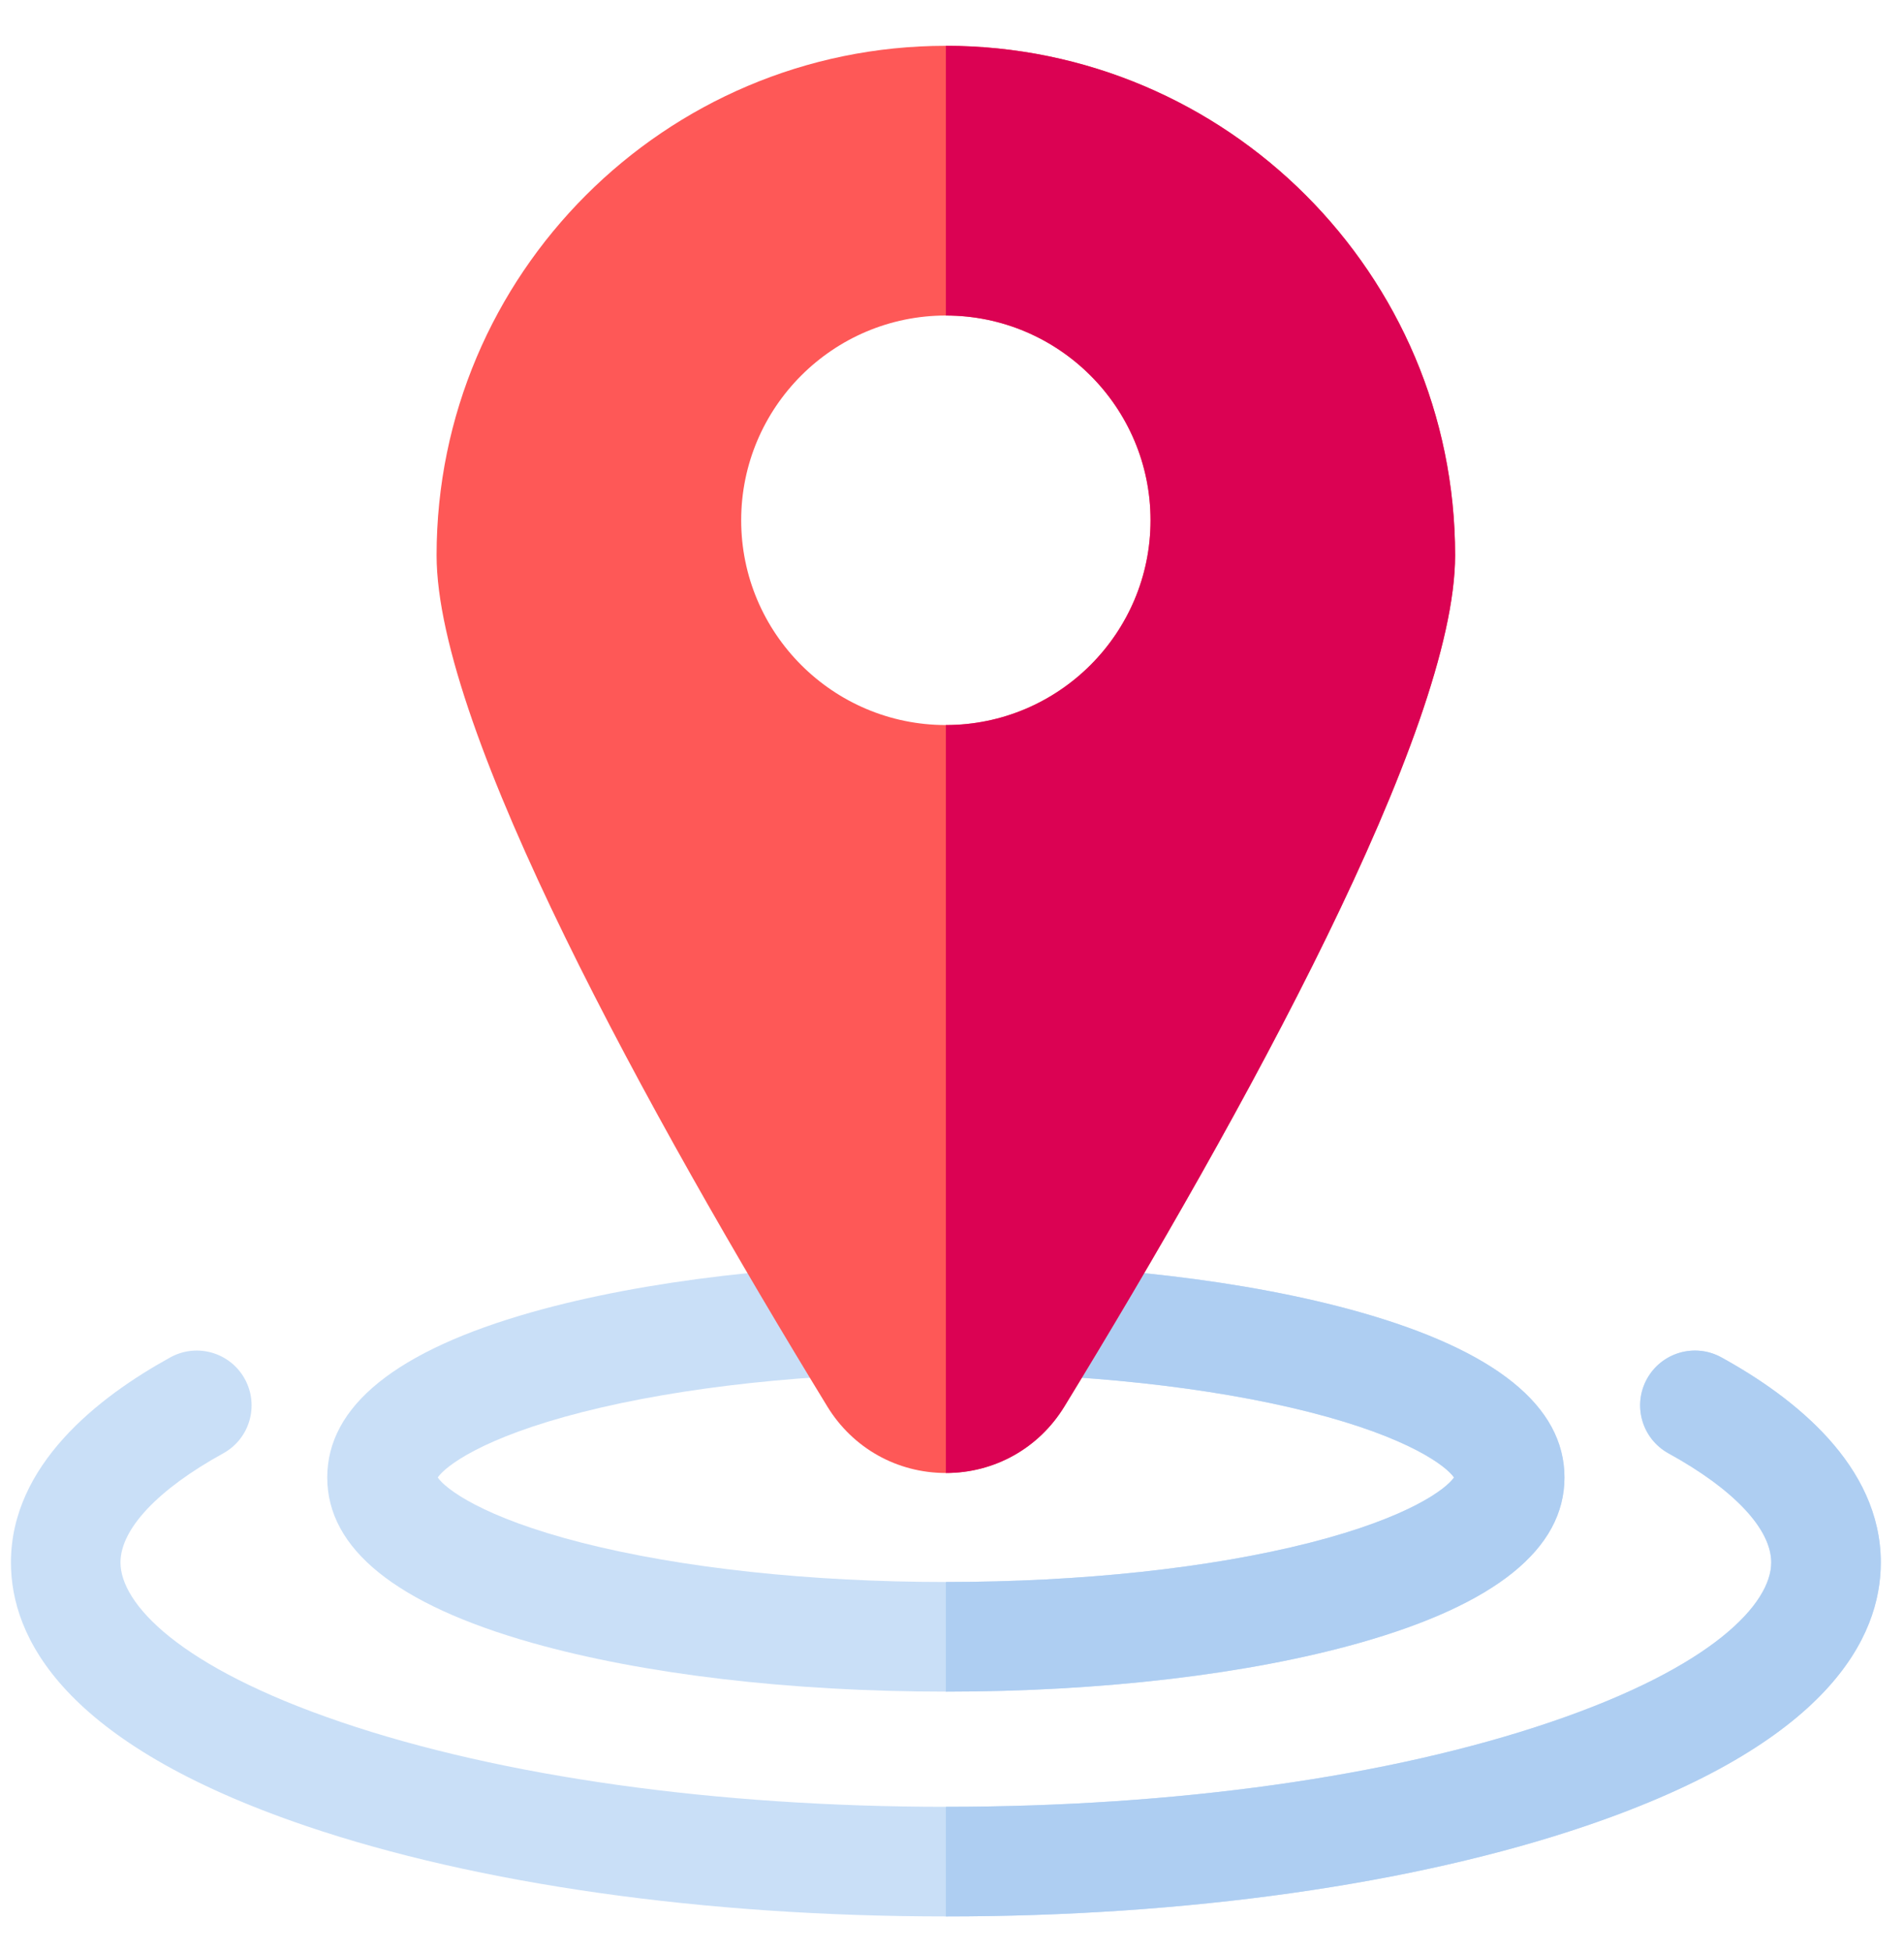
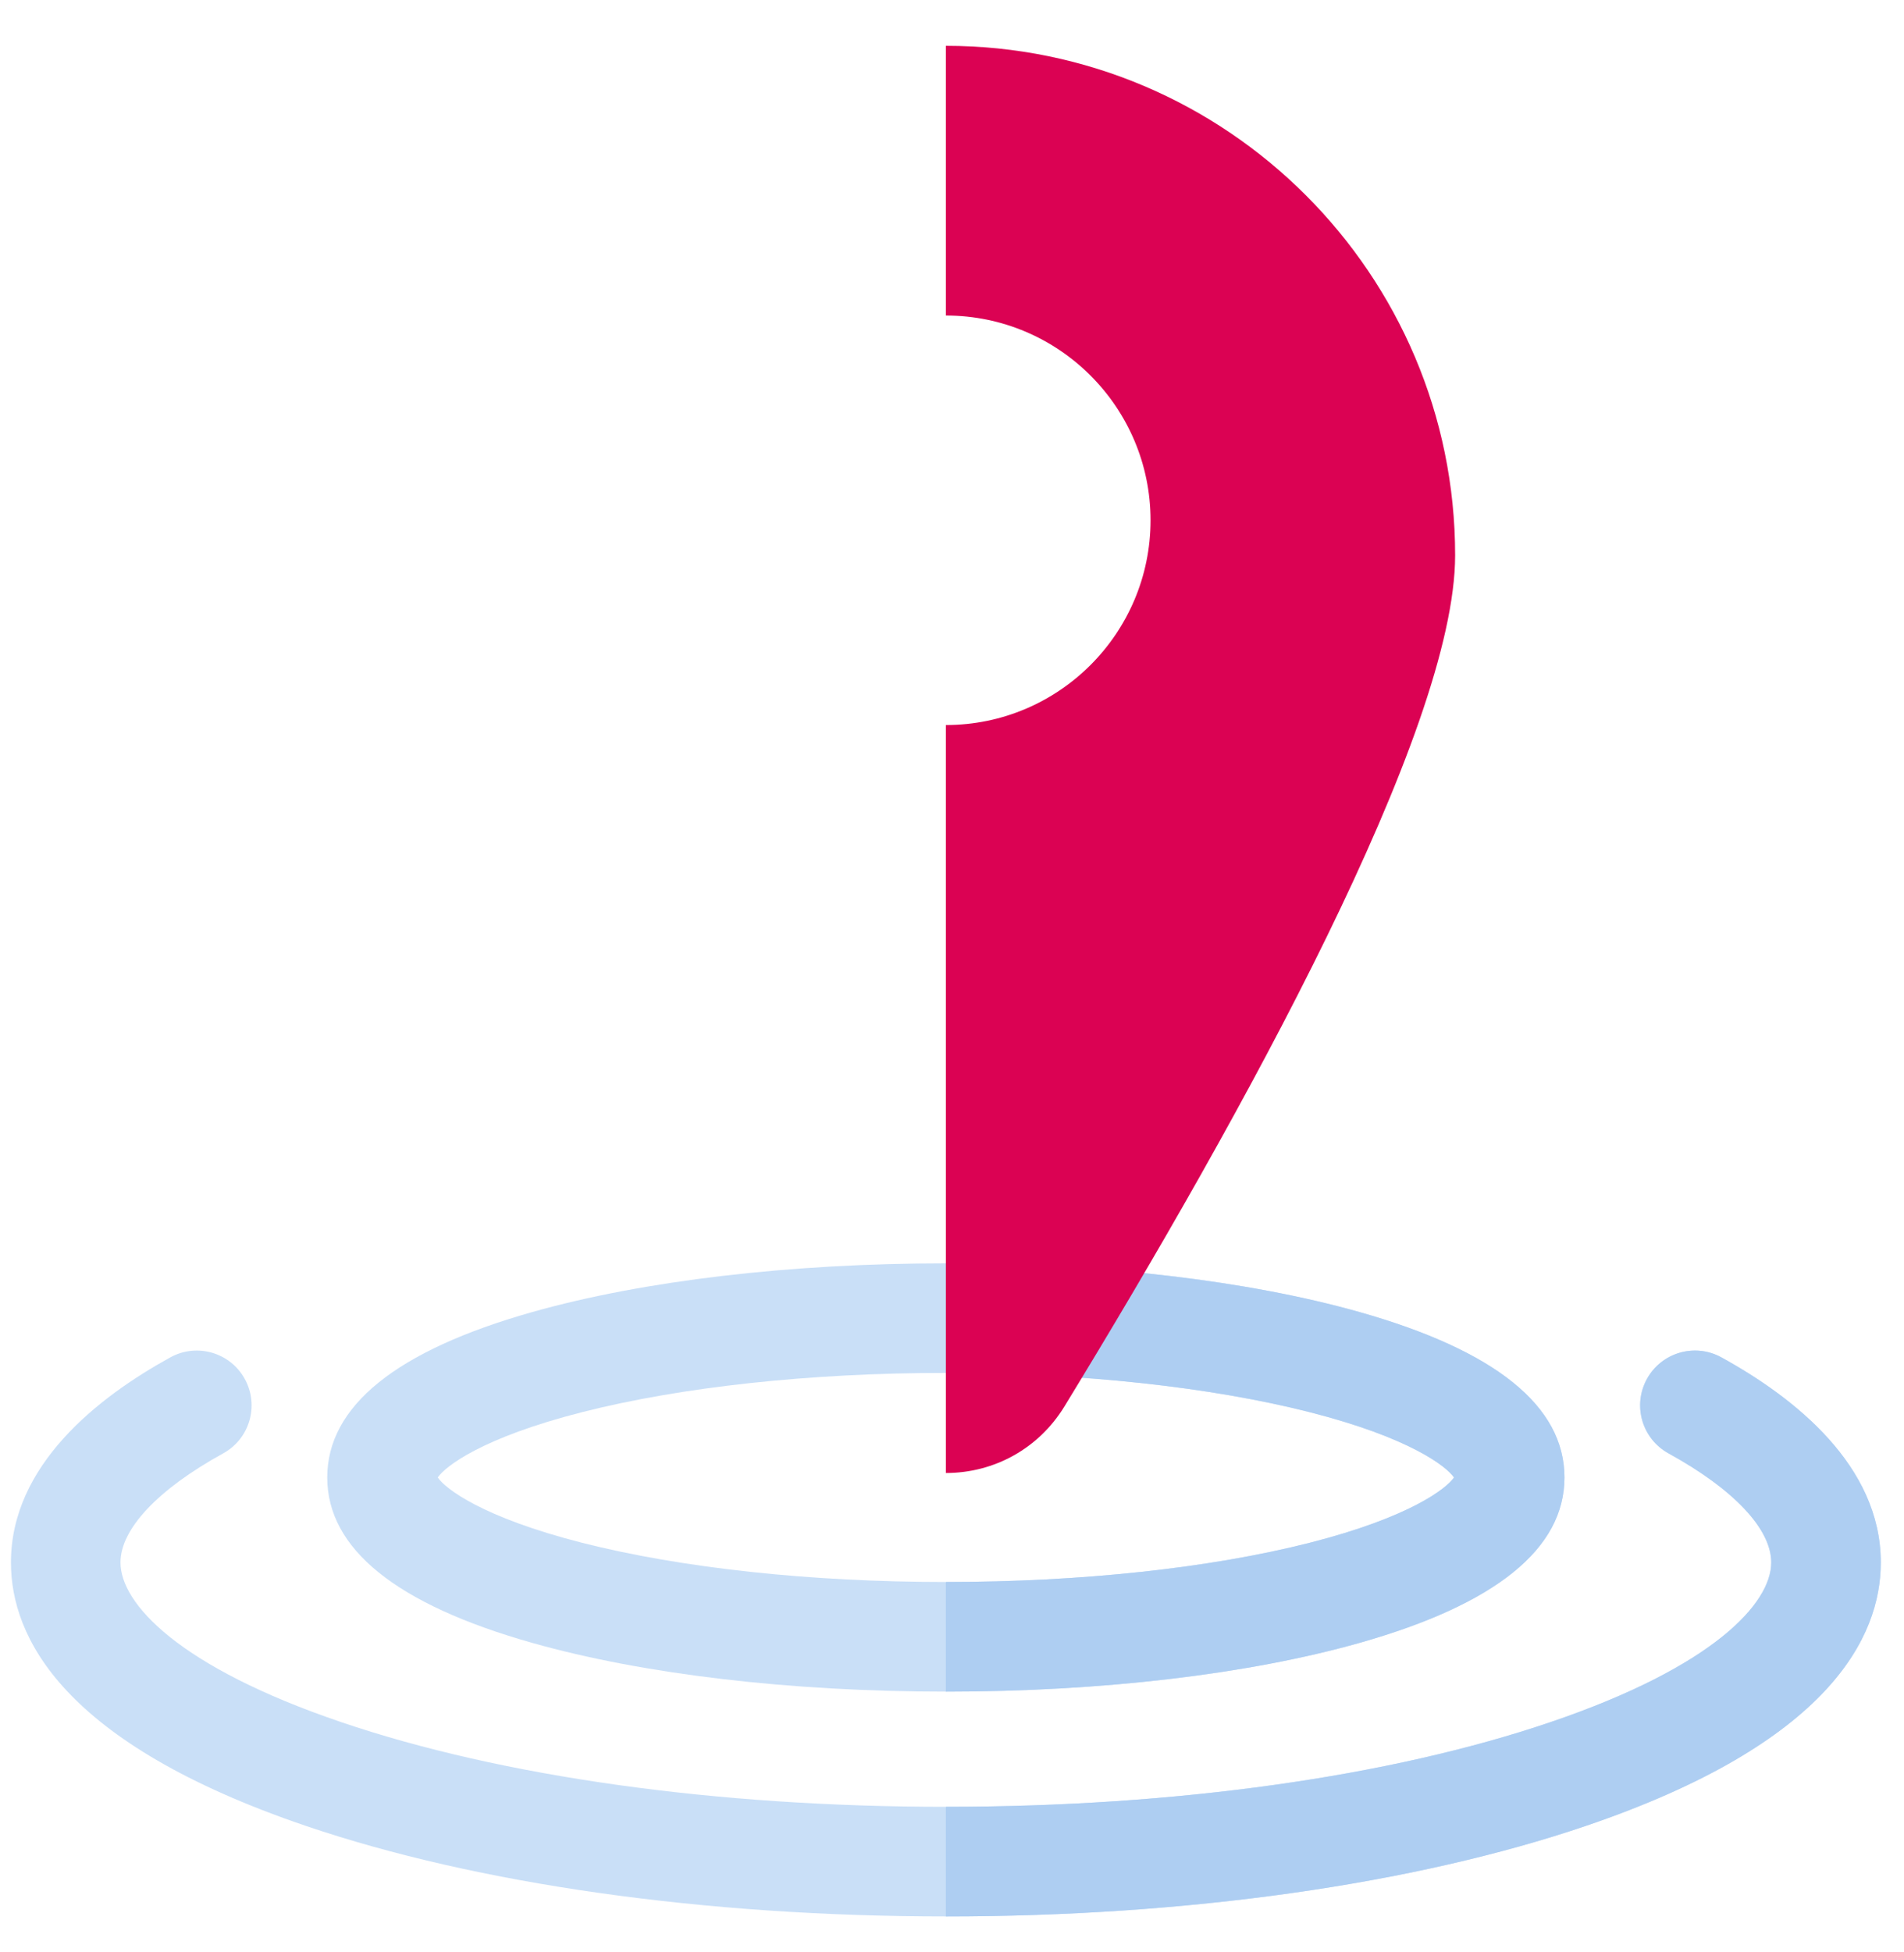
<svg xmlns="http://www.w3.org/2000/svg" width="40" height="41" viewBox="0 0 40 41" fill="none">
  <path d="M19.871 40.245C14.809 40.245 10.034 39.57 6.426 38.344C1.305 36.604 0.23 34.375 0.23 32.812C0.23 30.773 2.052 29.344 3.58 28.504C4.137 28.198 4.837 28.402 5.143 28.959C5.449 29.516 5.246 30.215 4.688 30.521C3.318 31.275 2.531 32.109 2.531 32.812C2.531 33.672 3.749 35.004 7.166 36.164C10.543 37.312 15.055 37.943 19.871 37.943C24.687 37.943 29.199 37.312 32.575 36.164C35.993 35.004 37.211 33.672 37.211 32.812C37.211 32.109 36.424 31.275 35.053 30.521C34.496 30.215 34.293 29.516 34.599 28.959C34.905 28.402 35.604 28.198 36.162 28.504C37.69 29.344 39.512 30.773 39.512 32.812C39.512 34.375 38.437 36.604 33.316 38.344C29.707 39.57 24.933 40.245 19.871 40.245Z" fill="#C9DFF7" />
  <path d="M36.162 28.504C35.605 28.198 34.905 28.402 34.599 28.959C34.293 29.516 34.497 30.215 35.054 30.521C36.425 31.274 37.211 32.109 37.211 32.812C37.211 33.672 35.993 35.003 32.576 36.164C29.2 37.312 24.688 37.943 19.871 37.943H19.871V40.245H19.871C24.933 40.245 29.708 39.57 33.316 38.344C38.438 36.604 39.513 34.375 39.513 32.812C39.513 30.773 37.691 29.344 36.162 28.504Z" fill="#AECEF2" />
  <path d="M19.871 35.524C16.604 35.524 13.519 35.161 11.182 34.501C8.324 33.693 6.875 32.525 6.875 31.027C6.875 29.529 8.324 28.361 11.182 27.553C13.519 26.893 16.604 26.53 19.871 26.53C23.138 26.53 26.224 26.893 28.56 27.553C31.418 28.361 32.867 29.529 32.867 31.027C32.867 32.525 31.418 33.693 28.56 34.501C26.224 35.161 23.138 35.524 19.871 35.524ZM9.196 31.027C9.354 31.259 10.123 31.862 12.226 32.398C14.314 32.929 17.029 33.222 19.871 33.222C22.713 33.222 25.428 32.929 27.516 32.398C29.62 31.862 30.388 31.259 30.546 31.027C30.388 30.795 29.62 30.192 27.516 29.656C25.428 29.124 22.713 28.831 19.871 28.831C17.029 28.831 14.314 29.124 12.226 29.656C10.123 30.192 9.354 30.795 9.196 31.027Z" fill="#C9DFF7" />
  <path d="M28.56 27.553C26.224 26.893 23.138 26.53 19.871 26.53H19.871V28.832H19.871C22.713 28.832 25.428 29.125 27.516 29.656C29.62 30.192 30.388 30.795 30.546 31.027C30.388 31.259 29.62 31.862 27.517 32.398C25.429 32.93 22.713 33.222 19.871 33.222H19.871V35.524H19.871C23.138 35.524 26.224 35.161 28.56 34.501C31.418 33.693 32.867 32.525 32.867 31.027C32.867 29.529 31.418 28.361 28.56 27.553Z" fill="#AECEF2" />
-   <path d="M19.871 0.962C13.972 0.962 9.172 5.762 9.172 11.661C9.172 15.335 13.636 23.41 17.381 29.537C17.916 30.411 18.846 30.933 19.871 30.933C20.895 30.933 21.826 30.411 22.36 29.537C26.105 23.41 30.569 15.335 30.569 11.661C30.569 5.762 25.77 0.962 19.871 0.962ZM19.871 15.226C17.5 15.226 15.571 13.297 15.571 10.926C15.571 8.555 17.5 6.626 19.871 6.626C22.242 6.626 24.171 8.555 24.171 10.926C24.171 13.297 22.242 15.226 19.871 15.226Z" fill="#FE5857" />
  <path d="M19.871 0.962H19.871V6.626H19.871C22.242 6.626 24.171 8.555 24.171 10.926C24.171 13.297 22.242 15.226 19.871 15.226H19.871V30.933H19.871C20.896 30.933 21.826 30.411 22.361 29.537C26.106 23.41 30.57 15.335 30.57 11.661C30.57 5.762 25.77 0.962 19.871 0.962Z" fill="#DB0253" />
</svg>